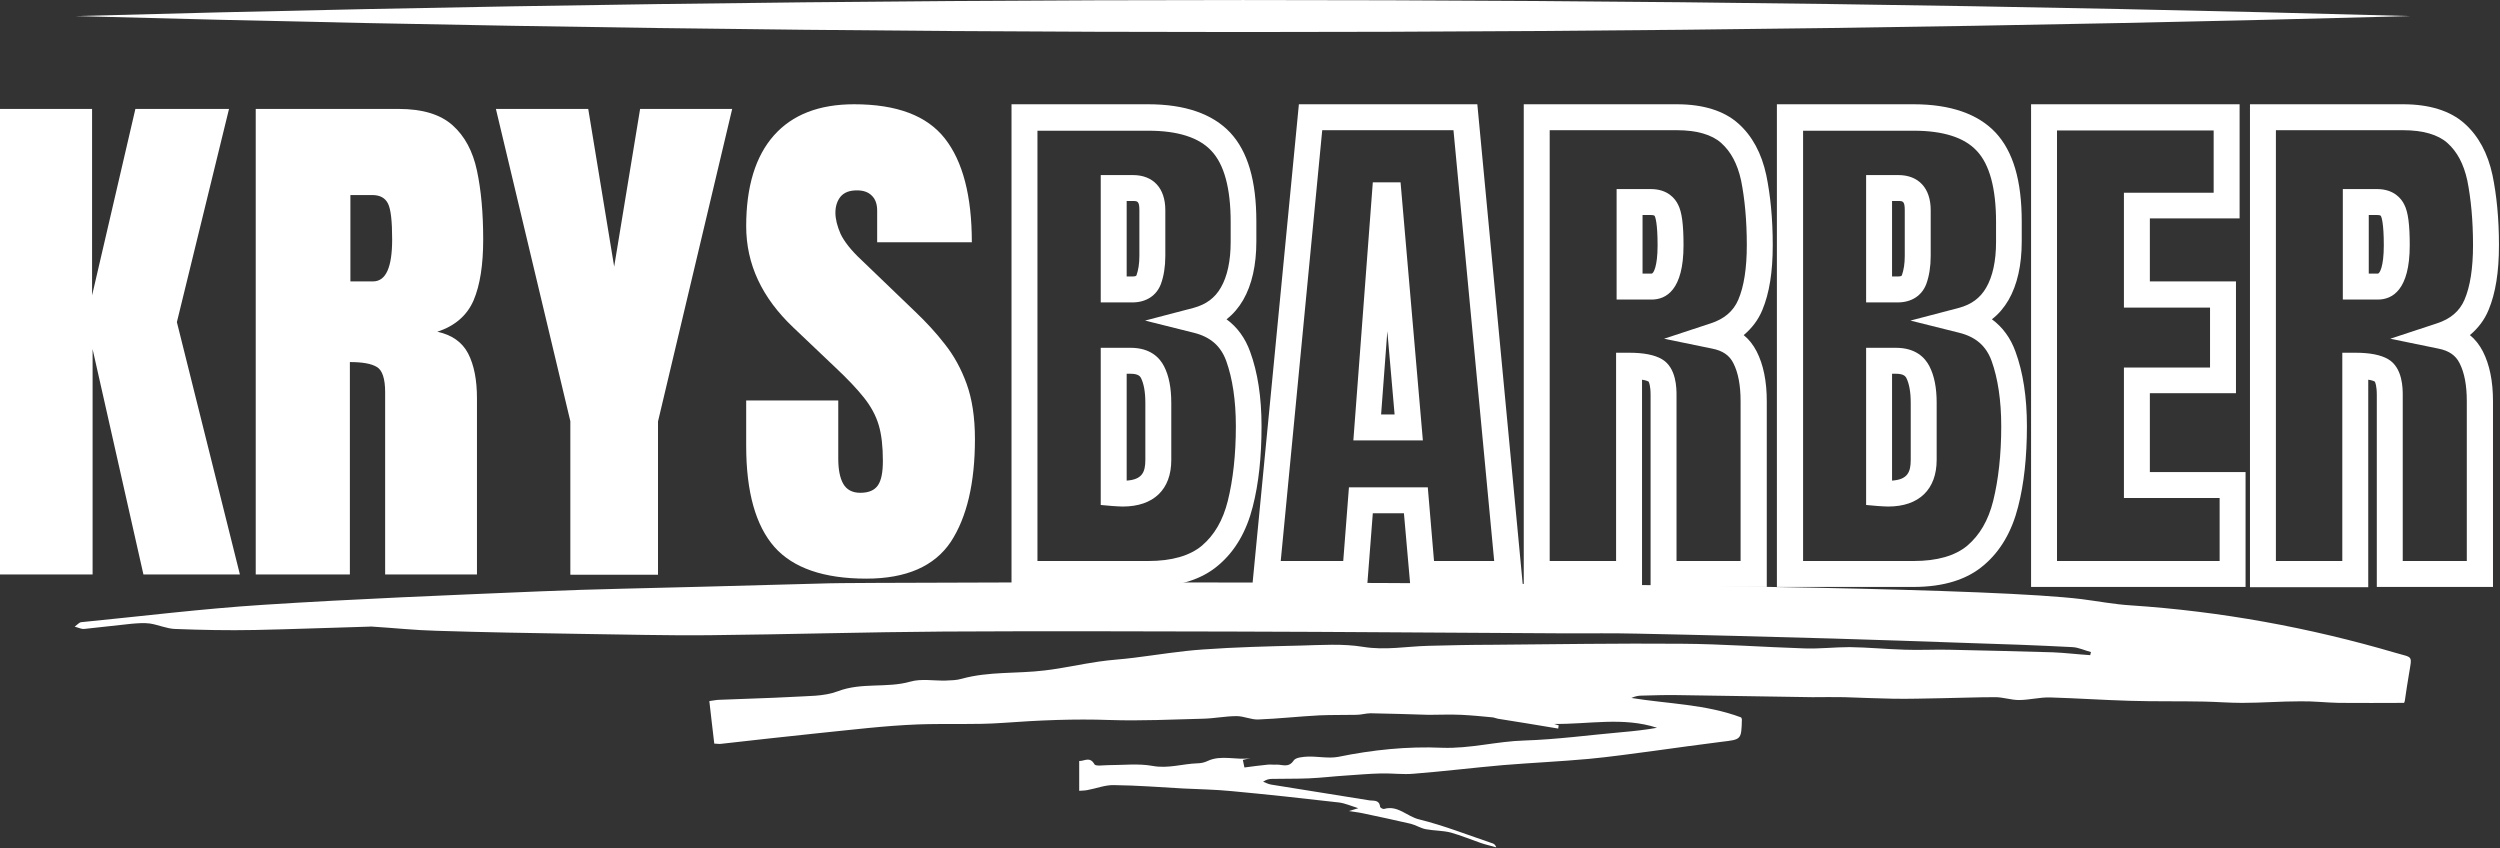
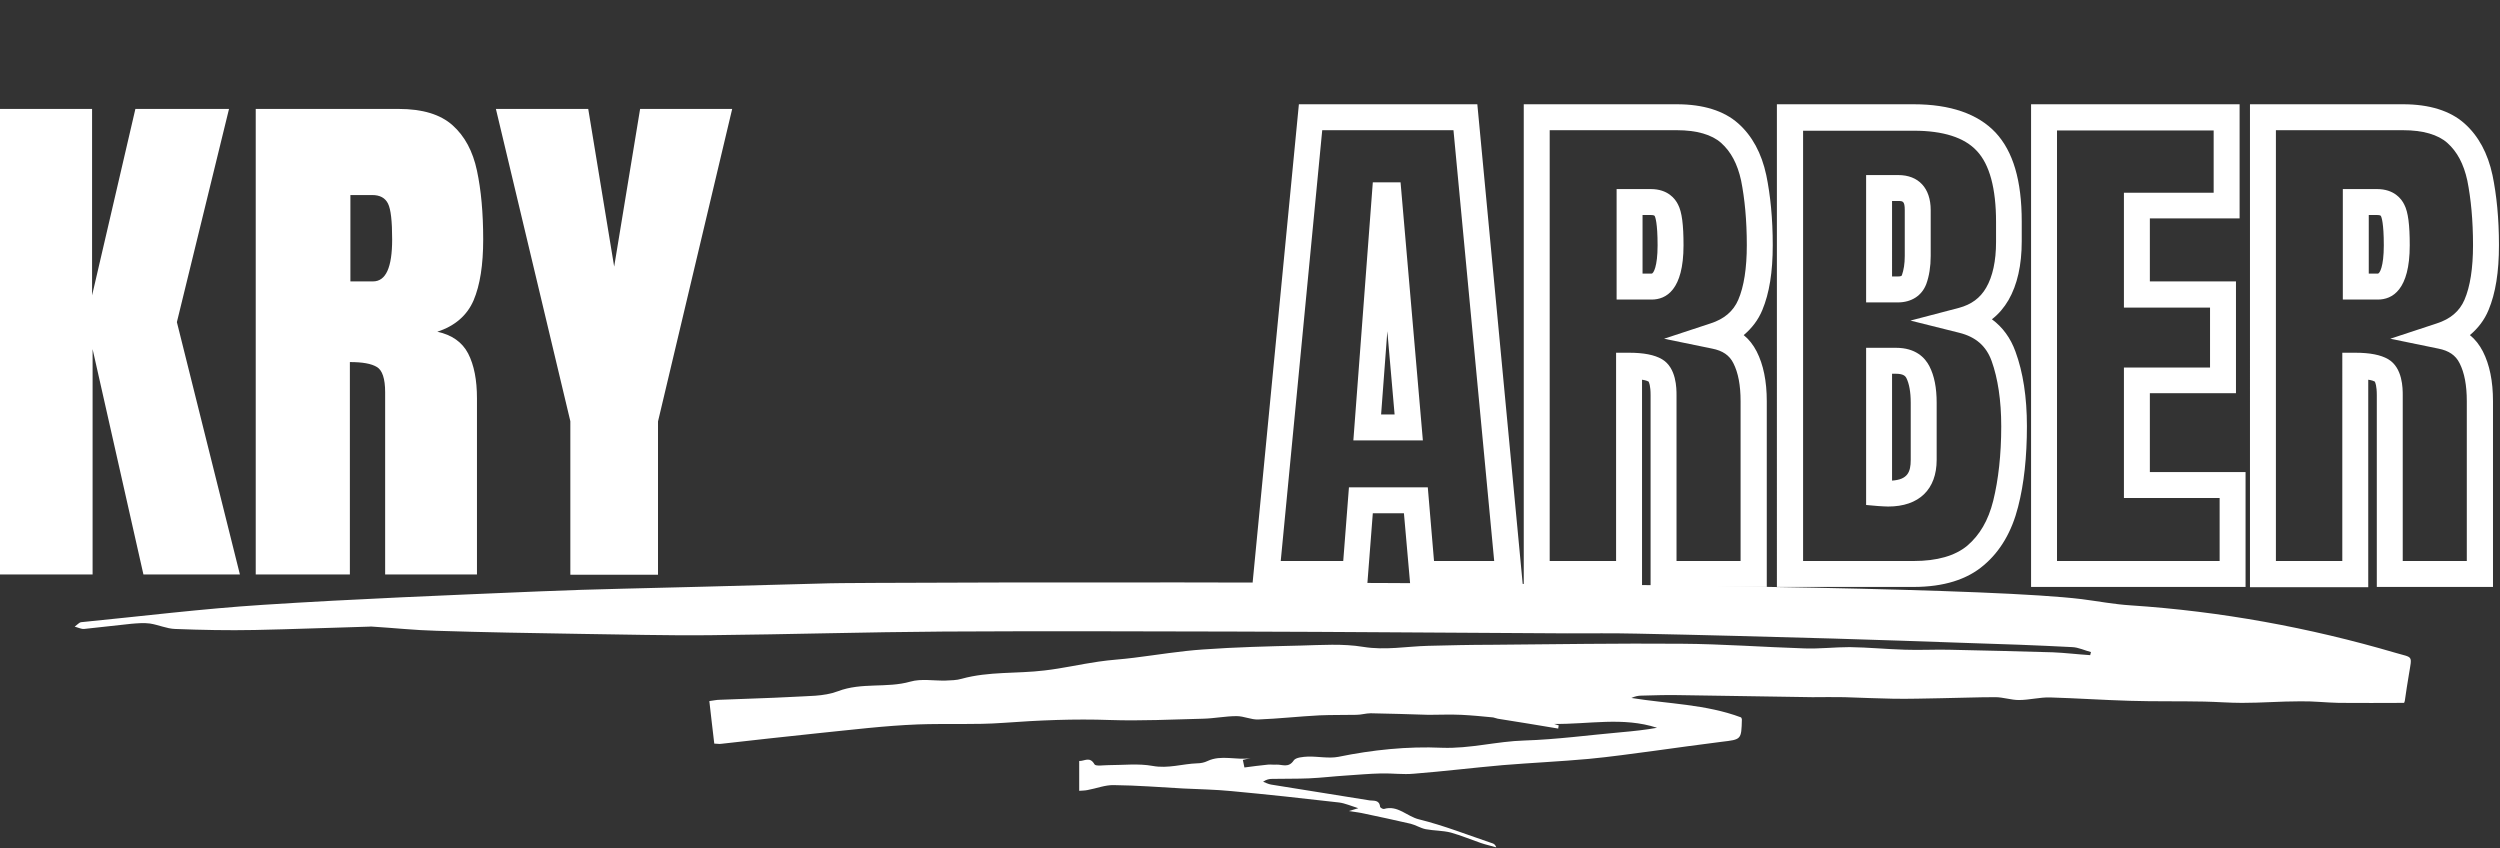
<svg xmlns="http://www.w3.org/2000/svg" id="Calque_1" x="0px" y="0px" viewBox="0 0 963.9 327.1" style="enable-background:new 0 0 963.9 327.1;" xml:space="preserve">
  <rect x="0" y="0" width="963.9" height="327.1" fill="#333333" stroke="none" />
  <style type="text/css">	.st0{fill:#FFFFFF;}</style>
  <g>
    <g>
      <path class="st0" d="M802.6,231c6.3,0.8,12.5,2,18.9,2.4c34.7,2.3,68.7,8.5,102.1,18.3c6.9,2,6.4,0.8,5.2,8.2   c-0.6,3.4-1.1,6.9-1.6,10.3c-0.1,0.4-0.2,0.7-0.3,0.8c-8.5,0-16.8,0.1-25.1,0c-5-0.1-10-0.7-15-0.6c-7.5,0-14.9,0.6-22.4,0.6   c-4.8,0-9.7-0.4-14.5-0.5c-9.6-0.2-19.2,0-28.8-0.3c-10.2-0.3-20.5-1-30.7-1.3c-4-0.1-8,1-12,1c-3,0-6.1-1.1-9.1-1.1   c-7,0-13.9,0.3-20.9,0.4c-6.1,0.1-12.2,0.3-18.3,0.2c-6.3-0.1-12.6-0.4-19-0.6c-4.1-0.1-8.2,0-12.3,0c-17.3-0.2-34.6-0.6-52-0.8   c-4.6-0.1-9.2,0.1-13.9,0.2c-1.3,0-2.6,0.3-3.9,0.9c14.2,2.3,28.7,2.4,42.3,7.5c0.2,0.3,0.3,0.6,0.3,0.8c-0.2,7.8-0.2,7.7-7.8,8.6   c-8.7,1.1-17.4,2.3-26.1,3.5c-8.4,1.1-16.7,2.3-25.2,3.1c-11,1-22.1,1.5-33.1,2.4c-11.4,1-22.8,2.4-34.2,3.3   c-4.2,0.4-8.4-0.2-12.7-0.1c-4.5,0.1-8.9,0.5-13.4,0.8c-4.9,0.3-9.7,0.9-14.5,1.1c-4.7,0.2-9.4,0.1-14.1,0.2   c-1.1,0-2.2,0.2-3.5,1.1c1,0.4,2,0.9,3.1,1.1c12.7,2.1,25.3,4,38,6.1c1.5,0.2,3.7-0.3,4,2.4c0,0.4,1.1,1,1.5,0.9   c5.3-1.6,8.9,2.9,13.5,4c9.7,2.4,19,6.1,28.5,9.3c0.5,0.2,1,0.6,1.3,1.5c-2-0.6-4-1-6-1.7c-3.8-1.3-7.6-2.9-11.5-4   c-3.1-0.8-6.5-0.7-9.7-1.3c-2-0.4-3.8-1.6-5.8-2.1c-5.9-1.4-11.8-2.6-17.8-3.9c-1.7-0.4-3.4-0.6-6-1c1.4-0.4,2-0.6,3.6-1.1   c-2.9-0.9-5.1-1.9-7.4-2.2c-13.8-1.6-27.7-3.1-41.6-4.4c-6.2-0.6-12.4-0.7-18.5-1c-8.9-0.5-17.8-1.2-26.7-1.3   c-3.4-0.1-6.8,1.3-10.2,1.9c-0.9,0.2-1.9,0.2-3.2,0.3c0-3.9,0-7.6,0-11.5c2,0.1,4.1-1.9,5.9,1.3c0.5,0.8,3.5,0.3,5.4,0.3   c5.7,0,11.5-0.7,17,0.3c6,1.1,11.5-0.8,17.2-1c1.3,0,2.8-0.3,4-0.9c5.3-2.5,11.1-0.2,16.6-1.1c-1.1,0.2-2.1,0.5-3,0.7   c0.2,0.8,0.3,1.6,0.6,2.9c3-0.4,6.1-0.8,9.1-1.1c1.1-0.1,2.1,0.1,3.2,0c2.3-0.1,4.7,1.4,6.7-1.6c0.8-1.2,3.6-1.4,5.5-1.5   c3.9-0.1,8,0.8,11.7,0.1c13.2-2.7,26.6-4.1,40-3.5c10.8,0.4,21.1-2.5,31.8-2.8c12.5-0.4,24.9-2.1,37.4-3.2   c4.6-0.4,9.2-0.9,13.7-1.7c-13.1-4.3-26.4-1.3-39.7-1.5c0.6,0.2,1.2,0.4,1.8,0.6c-0.1,0.4-0.2,0.8-0.2,1.2   c-7.8-1.3-15.6-2.6-23.3-3.8c-0.6-0.1-1.2-0.4-1.8-0.5c-4.1-0.4-8.2-0.8-12.3-1c-4.2-0.2-8.4,0-12.6,0c-7.4-0.2-14.9-0.5-22.3-0.6   c-1.8,0-3.7,0.6-5.5,0.6c-4.7,0.1-9.5,0-14.2,0.2c-7.9,0.4-15.8,1.3-23.7,1.6c-2.7,0.1-5.5-1.3-8.3-1.3c-4.3,0-8.6,0.9-13,1   c-11.9,0.3-23.9,0.9-35.8,0.5c-13.8-0.5-27.5,0.1-41.2,1.1c-11,0.8-22,0.2-32.9,0.6c-12.9,0.5-25.7,2.1-38.6,3.4   c-12.5,1.3-25,2.7-37.4,4.1c-0.7,0.1-1.4-0.1-2.5-0.1c-0.6-5.4-1.3-10.7-1.9-16.4c1.6-0.2,2.8-0.5,4.1-0.5   c9.2-0.4,18.4-0.6,27.6-1.1c6-0.4,12.4-0.1,17.9-2.2c9.2-3.5,18.8-1.1,27.9-3.7c4.2-1.2,9-0.3,13.5-0.4c2.1-0.1,4.3-0.1,6.3-0.7   c10.5-2.9,21.3-1.9,31.9-3.2c7-0.8,13.9-2.4,20.8-3.4c4.6-0.7,9.2-0.9,13.7-1.5c8.9-1.1,17.8-2.6,26.7-3.2   c12.5-0.9,25-1.2,37.6-1.5c8-0.2,16.2-0.8,24.1,0.5c8.6,1.4,16.8-0.2,25.1-0.4c8.1-0.2,16.2-0.4,24.3-0.4   c24.5-0.2,48.9-0.6,73.4-0.4c15.8,0.1,31.6,1.3,47.4,1.8c5.8,0.2,11.6-0.5,17.4-0.5c7.1,0.1,14.2,0.8,21.2,1   c5.6,0.2,11.1-0.1,16.7,0c13.5,0.3,26.9,0.6,40.4,1c4.8,0.2,9.6,0.8,14.4,1.1c0.1-0.4,0.2-0.8,0.3-1.2c-2.4-0.6-4.8-1.8-7.2-1.9   c-13.5-0.7-27.1-1.2-40.6-1.6c-17.2-0.6-34.3-1.2-51.5-1.7c-25.3-0.7-50.6-1.4-75.9-1.9c-8.9-0.2-17.8-0.1-26.8-0.1   c-42.9-0.2-85.9-0.6-128.8-0.7c-37.2-0.1-74.4-0.2-111.6,0c-29.9,0.2-59.7,1.1-89.6,1.4c-16.8,0.2-33.6-0.3-50.4-0.5   c-18.5-0.3-37.1-0.6-55.6-1.2c-8.2-0.2-16.4-1.1-24.6-1.6c-0.4,0-0.7-0.1-1.1,0c-14.8,0.4-29.5,1-44.3,1.3   c-10.2,0.2-20.5,0-30.7-0.4c-3.2-0.1-6.4-1.6-9.7-2.1c-2.3-0.3-4.7-0.1-7.1,0.1c-6.1,0.6-12.2,1.4-18.3,2   c-0.9,0.1-1.8-0.4-3.6-0.9c1.2-0.9,1.8-1.6,2.4-1.7c23.4-2.3,46.8-5.2,70.2-6.7c35.6-2.3,71.3-3.7,106.9-5.2   c21.1-0.9,42.1-1.2,63.2-1.8c16.1-0.4,32.1-0.9,48.3-1.3C320.1,224.6,736.3,222.9,802.6,231z" />
      <g>
        <g>
          <path class="st0" d="M0,221.5V42h35.5v71.9L52.2,42h36.1l-20.1,82.2l24.3,97.3H55.3l-19.6-86.9v86.9H0z" />
          <path class="st0" d="M98.6,221.5V42h55.1c9.2,0,16.1,2.1,20.8,6.3s7.8,10,9.4,17.5c1.6,7.5,2.4,16.3,2.4,26.5     c0,9.8-1.2,17.6-3.7,23.5c-2.5,5.8-7.2,9.9-14,12.1c5.6,1.2,9.6,4,11.9,8.4c2.3,4.5,3.4,10.2,3.4,17.3v67.9h-35.4v-70.3     c0-5.2-1.1-8.5-3.2-9.7c-2.1-1.3-5.6-1.9-10.4-1.9v81.9H98.6z M135.1,108.5h8.7c5,0,7.4-5.4,7.4-16.2c0-7-0.5-11.6-1.6-13.8     c-1.1-2.2-3.1-3.3-6.1-3.3h-8.4V108.5z" />
          <path class="st0" d="M219.9,221.5v-59.1L191.2,42h35.6l10,60.8l10-60.8h35.5l-28.6,120.5v59.1H219.9z" />
-           <path class="st0" d="M334,223.1c-16.4,0-28.2-4.1-35.4-12.2c-7.2-8.2-10.9-21.1-10.9-39v-17.5h35.5v22.4c0,4.1,0.6,7.4,1.9,9.7     c1.3,2.3,3.5,3.5,6.6,3.5c3.3,0,5.5-1,6.8-2.9c1.3-1.9,1.9-5,1.9-9.4c0-5.5-0.5-10.1-1.6-13.8c-1.1-3.7-3-7.2-5.7-10.6     c-2.7-3.4-6.4-7.3-11.2-11.8l-16.1-15.3c-12-11.4-18.1-24.3-18.1-39c0-15.3,3.6-27,10.7-35c7.1-8,17.4-12,30.9-12     c16.5,0,28.1,4.4,35,13.2c6.9,8.8,10.4,22.1,10.4,40h-36.5V81.1c0-2.4-0.7-4.4-2.1-5.7c-1.4-1.4-3.3-2-5.7-2     c-2.9,0-4.9,0.8-6.3,2.4c-1.3,1.6-2,3.7-2,6.2c0,2.5,0.7,5.2,2,8.2c1.4,2.9,4,6.3,8.1,10.1l20.7,19.9c4.1,3.9,8,8.1,11.4,12.5     c3.5,4.4,6.3,9.5,8.4,15.3c2.1,5.8,3.2,12.9,3.2,21.3c0,16.9-3.1,30.1-9.3,39.6C360.3,218.3,349.5,223.1,334,223.1z" />
        </g>
        <g>
-           <path class="st0" d="M442.7,226.3H390V40.2h52.7c14.2,0,24.8,3.7,31.6,10.9c6.8,7.3,10.1,18.5,10.1,34.3v7.7     c0,9.1-1.7,16.7-5.1,22.6c-1.7,2.9-3.8,5.4-6.4,7.4c4.1,3,7.2,7.2,9.1,12.5c2.9,7.9,4.4,17.5,4.4,28.7c0,11.8-1.1,22.2-3.4,31.1     c-2.4,9.5-6.8,17.1-13.2,22.5C463.3,223.5,454.2,226.3,442.7,226.3z M400,216.3h42.7c9.1,0,16-2,20.7-5.9     c4.8-4.1,8.1-9.7,10-17.3c2-8.1,3.1-17.8,3.1-28.7c0-10-1.3-18.5-3.7-25.2c-2.1-5.8-6.1-9.3-12.5-10.9l-18.8-4.7l18.7-4.9     c4.8-1.3,8.2-3.8,10.5-7.8c2.5-4.3,3.8-10.3,3.8-17.6v-7.7c0-13-2.5-22.2-7.4-27.4c-4.8-5.2-13-7.8-24.3-7.8H400V216.3z      M432.9,195.3c-1,0-2.3-0.1-4-0.2l-4.5-0.4v-60.6h11.5c7.6,0,11.2,3.8,12.9,7.1c1.9,3.7,2.8,8.3,2.8,14.2v22     C451.6,188.7,444.8,195.3,432.9,195.3z M434.4,144.1v41.2c6-0.4,7.2-3.3,7.2-8v-22c0-4.2-0.6-7.4-1.7-9.6     c-0.3-0.5-0.9-1.6-4-1.6H434.4z M436.6,116.6h-12.2V67.5h12.4c7.8,0,12.5,5,12.5,13.5v17.7c0,4.1-0.6,7.8-1.7,10.8     C445.9,114,441.9,116.6,436.6,116.6z M434.4,106.6h2.2c1.4,0,1.5-0.3,1.6-0.5c0.7-2,1.1-4.4,1.1-7.4V81c0-3.5-0.8-3.5-2.5-3.5     h-2.4V106.6z" />
          <path class="st0" d="M587.2,226.3h-43.4l-2.5-28.4h-12l-2.2,28.4h-44.3l18-186.1h68.8L587.2,226.3z M552.9,216.3h23.2     L560.4,50.2h-50.6l-16,166.1h24.1l2.2-28.4h30.4L552.9,216.3z M548.6,169.8h-26.8l7.5-99.5H540L548.6,169.8z M532.5,159.8h5.2     l-2.8-32.1L532.5,159.8z" />
          <path class="st0" d="M681.1,226.3h-44.7v-73.9c0-3.8-0.6-5-0.8-5.3c-0.4-0.2-1.1-0.5-2.5-0.7v80h-45.6V40.2h59     c10.2,0,18.2,2.5,23.7,7.4c5.4,4.8,9,11.5,10.8,19.9c1.6,7.7,2.5,16.8,2.5,27c0,10.4-1.3,18.5-4,25c-1.6,3.9-4.1,7.1-7.2,9.7     c2.1,1.7,3.7,3.8,5,6.3c2.6,5.1,3.9,11.5,3.9,19.2V226.3z M646.4,216.3h24.7v-61.6c0-6.1-0.9-11-2.8-14.7     c-1.5-3-4.1-4.8-8.2-5.6l-18.5-3.8l17.9-5.9c5.3-1.7,8.8-4.7,10.7-9.1c2.2-5.1,3.3-12.2,3.3-21.1c0-9.5-0.8-17.9-2.2-24.9     c-1.4-6.4-3.9-11.1-7.7-14.5c-3.6-3.2-9.4-4.9-17.1-4.9h-49v166.1h25.6V136h5c5.6,0,9.8,0.8,12.7,2.5c5.6,3.3,5.6,11.3,5.6,13.9     V216.3z M636.8,115.5h-13.5V72.9h13.2c6.5,0,9.4,3.7,10.5,6c1.5,2.9,2.1,7.8,2.1,15.7C649.1,111.8,642.4,115.5,636.8,115.5z      M633.3,105.5h3.5c0.7,0,2.3-2.7,2.3-10.9c0-8.7-0.9-10.9-1.1-11.3c-0.1-0.1-0.2-0.4-1.5-0.4h-3.2V105.5z" />
          <path class="st0" d="M737.8,226.3h-52.7V40.2h52.7c14.2,0,24.8,3.7,31.6,10.9c6.8,7.3,10.1,18.5,10.1,34.3v7.7     c0,9.1-1.7,16.7-5.1,22.6c-1.7,2.9-3.8,5.4-6.4,7.4c4.1,3,7.2,7.2,9.1,12.5c2.9,7.9,4.4,17.5,4.4,28.7c0,11.8-1.1,22.2-3.4,31.1     c-2.4,9.5-6.8,17.1-13.2,22.5C758.4,223.5,749.3,226.3,737.8,226.3z M695.1,216.3h42.7c9.1,0,16-2,20.7-5.9     c4.8-4.1,8.1-9.7,10-17.3c2-8.1,3.1-17.8,3.1-28.7c0-10-1.3-18.5-3.7-25.2c-2.1-5.8-6.1-9.3-12.5-10.9l-18.8-4.7l18.7-4.9     c4.8-1.3,8.2-3.8,10.5-7.8c2.5-4.3,3.8-10.3,3.8-17.6v-7.7c0-13-2.5-22.2-7.4-27.4c-4.8-5.2-13-7.8-24.3-7.8h-42.7V216.3z      M728,195.3c-1,0-2.3-0.1-4-0.2l-4.5-0.4v-60.6H731c7.6,0,11.2,3.8,12.9,7.1c1.9,3.7,2.8,8.3,2.8,14.1v22     C746.7,188.7,739.9,195.3,728,195.3z M729.5,144.1v41.2c6-0.4,7.2-3.3,7.2-8v-22c0-4.2-0.6-7.4-1.7-9.6c-0.3-0.5-0.9-1.6-4-1.6     H729.5z M731.7,116.6h-12.2V67.5h12.4c7.8,0,12.5,5,12.5,13.5v17.7c0,4.1-0.6,7.8-1.7,10.8C741,114,737,116.6,731.7,116.6z      M729.5,106.6h2.2c1.4,0,1.5-0.3,1.6-0.5c0.7-2,1.1-4.4,1.1-7.4V81c0-3.5-0.8-3.5-2.5-3.5h-2.4V106.6z" />
          <path class="st0" d="M865.8,226.3h-82.7V40.2h80.4v44h-34.6v24.3h33.2v43.1h-33.2V182h36.9V226.3z M793.1,216.3h62.7V192h-36.9     v-50.3h33.2v-23.1h-33.2V74.3h34.6v-24h-60.4V216.3z" />
          <path class="st0" d="M961.1,226.3h-44.7v-73.9c0-3.7-0.6-5-0.8-5.3c-0.4-0.2-1.1-0.5-2.5-0.7v80h-45.6V40.2h59     c10.2,0,18.2,2.5,23.7,7.4c5.4,4.8,9,11.5,10.8,19.9c1.6,7.7,2.5,16.8,2.5,27c0,10.4-1.3,18.5-4,25c-1.6,3.9-4.1,7.1-7.2,9.7     c2.1,1.7,3.7,3.8,5,6.3c2.6,5.1,3.9,11.5,3.9,19.2V226.3z M926.4,216.3h24.7v-61.6c0-6.1-0.9-11-2.8-14.7     c-1.5-3-4.1-4.8-8.2-5.6l-18.5-3.8l17.9-5.9c5.3-1.7,8.8-4.7,10.7-9.1c2.2-5.1,3.3-12.2,3.3-21.1c0-9.5-0.8-17.9-2.2-24.9     c-1.4-6.4-3.9-11.1-7.7-14.5c-3.6-3.2-9.4-4.9-17.1-4.9h-49v166.1h25.6V136h5c5.6,0,9.8,0.8,12.7,2.5c5.6,3.3,5.6,11.3,5.6,13.9     V216.3z M916.8,115.5h-13.5V72.9h13.2c6.5,0,9.4,3.7,10.5,6c1.5,2.9,2.1,7.8,2.1,15.7C929.1,111.8,922.4,115.5,916.8,115.5z      M913.3,105.5h3.5c0.7,0,2.3-2.7,2.3-10.9c0-8.7-0.9-10.9-1.1-11.3c-0.1-0.1-0.2-0.4-1.5-0.4h-3.2V105.5z" />
        </g>
      </g>
    </g>
-     <path class="st0" d="M29.1,6.2c298.6-8.2,601.7-8.3,900.3,0C630.8,14.4,327.7,14.4,29.1,6.2L29.1,6.2z" />
  </g>
</svg>